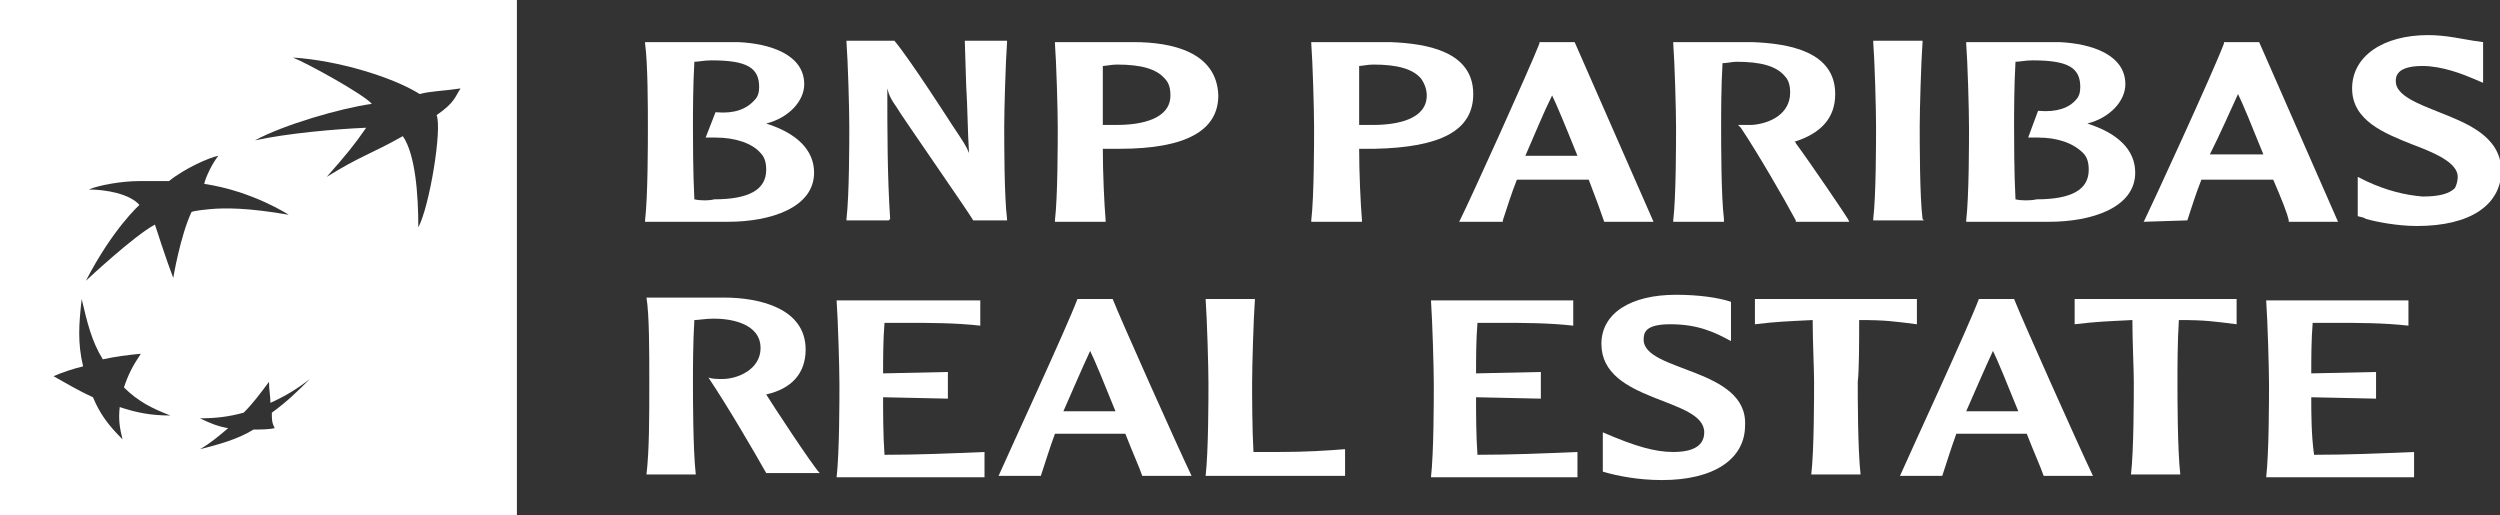
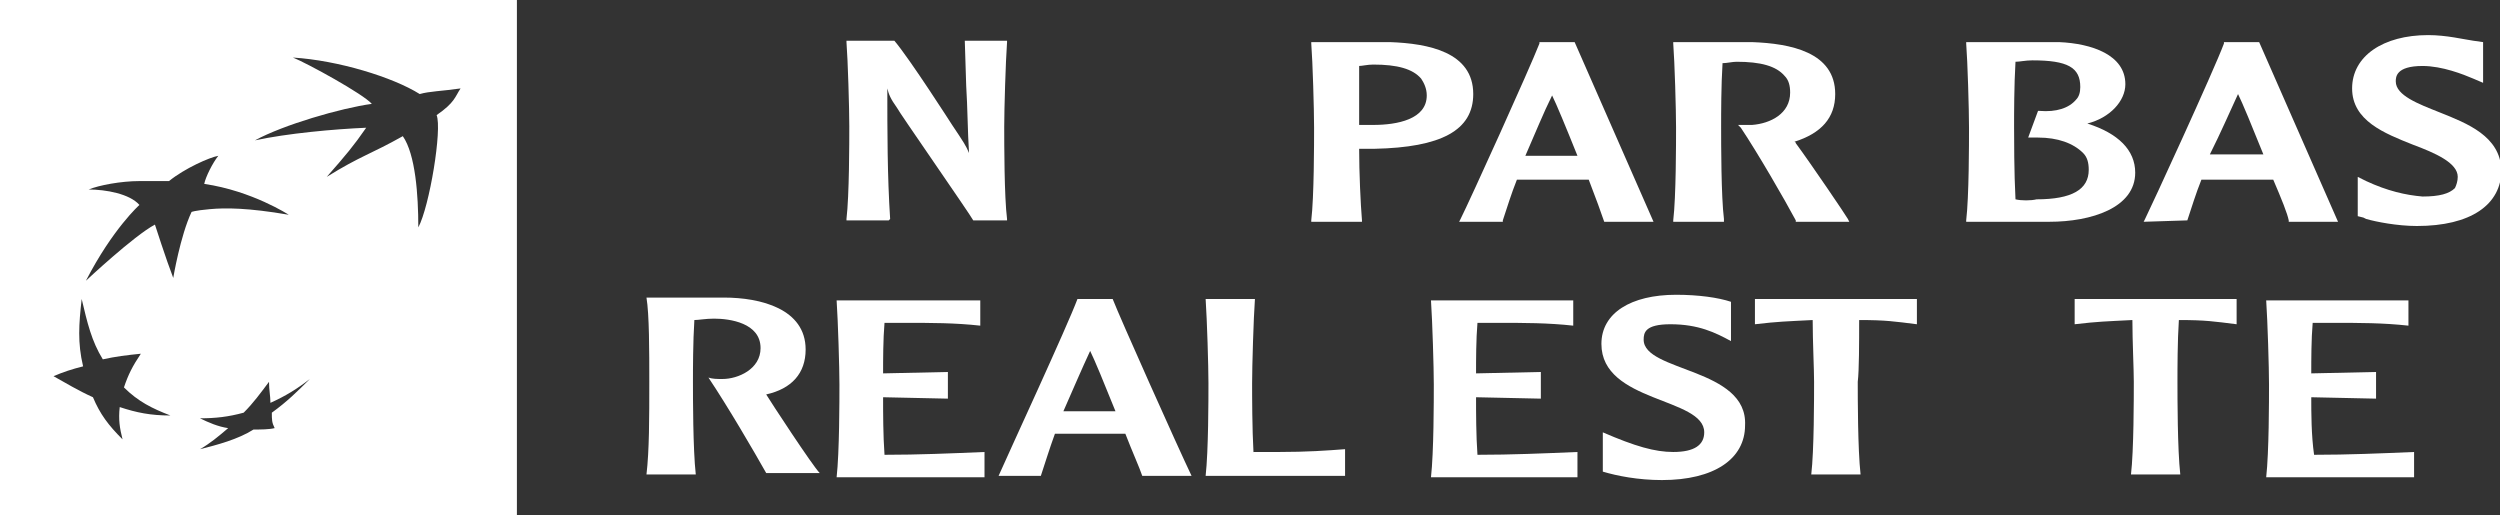
<svg xmlns="http://www.w3.org/2000/svg" width="330" height="68" viewBox="0 0 330 68" fill="none">
  <rect x="0" y="0" width="330" height="68" fill="#333333" stroke="none" />
  <g clip-path="url(#clip0_4_578)">
    <path d="M0 68H68.231V0H0V68ZM36.254 56.512C35.51 56.697 34.394 56.697 33.465 56.697C31.42 57.995 28.631 58.736 26.4 59.292C27.701 58.55 28.817 57.624 30.118 56.512C28.817 56.327 27.515 55.771 26.4 55.215C28.445 55.215 30.118 55.03 32.163 54.474C33.465 53.177 34.394 51.88 35.51 50.398C35.51 51.51 35.696 52.251 35.696 53.177C37.741 52.251 39.228 51.324 40.901 50.027C39.228 51.695 37.927 52.992 35.882 54.474C35.882 55.401 35.882 55.771 36.254 56.512ZM38.67 7.597C44.62 7.967 51.87 10.191 55.403 12.414C56.704 12.044 58.192 12.044 60.794 11.673C60.051 12.785 60.051 13.526 57.634 15.194C58.377 17.046 56.704 27.237 55.217 30.016C55.217 25.755 54.845 20.381 53.172 17.973C48.896 20.381 47.594 20.567 43.132 23.346C45.735 20.381 46.665 19.27 48.338 16.861C44.062 17.046 37.927 17.602 33.651 18.529C37.369 16.491 44.992 14.267 49.082 13.711C47.966 12.414 40.53 8.338 38.67 7.597ZM11.713 25.014C13.014 24.458 15.989 23.902 18.406 23.902C20.823 23.902 22.31 23.902 22.31 23.902C24.355 22.234 27.701 20.752 28.817 20.567C28.073 21.493 27.144 23.346 26.958 24.273C33.279 25.199 38.113 28.349 38.113 28.349C32.721 27.422 29.747 27.422 27.701 27.608C25.656 27.793 25.285 27.978 25.285 27.978C23.797 31.128 22.868 36.687 22.868 36.687C21.938 34.278 20.451 29.646 20.451 29.646C17.662 31.128 11.341 37.057 11.341 37.057C14.873 30.202 18.406 27.052 18.406 27.052C17.104 25.57 13.944 25.014 11.713 25.014ZM10.783 39.466C11.527 42.616 12.085 45.025 13.572 47.433C15.245 47.063 16.732 46.877 18.591 46.692C17.476 48.36 16.918 49.471 16.361 51.139C18.22 52.992 20.079 53.918 22.496 54.845C19.893 54.845 18.034 54.474 15.803 53.733C15.617 55.401 15.803 56.512 16.175 57.995C14.316 56.142 13.2 54.659 12.27 52.436C10.225 51.51 8.738 50.583 7.065 49.657C8.366 49.101 9.482 48.73 10.969 48.36C10.225 45.21 10.411 42.801 10.783 39.466Z" fill="white" />
-     <path d="M107.459 22.79C107.459 19.826 105.228 17.602 101.138 16.305C104.113 15.564 106.158 13.341 106.158 11.117C106.158 7.226 101.696 5.744 97.42 5.559H85.149V5.744C85.521 8.338 85.521 14.452 85.521 16.861C85.521 18.899 85.521 25.94 85.149 29.09V29.275H96.118C101.696 29.275 107.459 27.422 107.459 22.79ZM91.656 26.311C91.47 22.79 91.47 18.158 91.47 16.676C91.47 15.008 91.47 11.303 91.656 8.153C92.214 8.153 92.958 7.967 93.887 7.967C98.535 7.967 100.208 8.894 100.208 11.488C100.208 12.229 100.023 12.785 99.651 13.155C98.535 14.452 96.862 15.008 94.631 14.823H94.445L93.144 18.158H94.445C97.048 18.158 99.279 18.899 100.394 20.196C100.952 20.752 101.138 21.493 101.138 22.42C101.138 25.014 98.907 26.311 94.259 26.311C93.701 26.496 92.4 26.496 91.656 26.311Z" fill="white" />
    <path d="M117.499 28.905C117.127 23.162 117.127 17.418 117.127 11.674C117.313 12.415 117.499 12.971 118.428 14.268C118.428 14.453 128.096 28.349 128.468 29.091H132.93V28.905C132.558 25.941 132.558 18.9 132.558 16.677C132.558 14.453 132.744 8.153 132.93 5.559V5.374H132.744H127.352L127.538 11.303C127.724 14.268 127.724 17.232 127.91 20.197C127.538 19.27 127.166 18.715 125.679 16.491C125.679 16.491 120.101 7.783 118.056 5.374H111.735V5.559C111.921 7.968 112.107 14.268 112.107 16.677C112.107 18.715 112.107 25.756 111.735 28.905V29.091H117.313L117.499 28.905Z" fill="white" />
-     <path d="M149.662 5.559H139.251V5.744C139.437 8.153 139.623 14.452 139.623 16.861C139.623 18.899 139.623 25.94 139.251 29.09V29.275H145.944V29.09C145.758 26.866 145.572 22.79 145.572 19.64C145.758 19.64 146.873 19.64 146.873 19.64H147.803C156.541 19.64 160.817 17.232 160.817 12.6C160.631 6.856 154.682 5.559 149.662 5.559ZM147.431 16.491H146.13C146.13 16.491 145.758 16.491 145.572 16.491C145.572 15.749 145.572 14.638 145.572 13.526C145.572 12.044 145.572 10.191 145.572 8.708C145.944 8.708 146.687 8.523 147.431 8.523C150.592 8.523 152.637 9.079 153.752 10.376C154.31 10.932 154.496 11.673 154.496 12.6C154.496 15.749 150.592 16.491 147.431 16.491Z" fill="white" />
    <path d="M194.468 12.414C194.468 6.856 188.518 5.744 183.499 5.559H173.087V5.744C173.273 8.153 173.459 14.452 173.459 16.861C173.459 18.899 173.459 25.94 173.087 29.09V29.275H179.78V29.09C179.594 26.866 179.408 22.79 179.408 19.64C179.594 19.64 180.524 19.64 180.524 19.64H181.453C190.192 19.455 194.468 17.232 194.468 12.414ZM181.268 16.491H179.966C179.966 16.491 179.594 16.491 179.408 16.491C179.408 15.749 179.408 14.638 179.408 13.526C179.408 12.044 179.408 10.376 179.408 8.708C179.78 8.708 180.524 8.523 181.268 8.523C184.428 8.523 186.473 9.079 187.589 10.376C187.961 10.932 188.332 11.673 188.332 12.6C188.332 15.749 184.428 16.491 181.268 16.491Z" fill="white" />
    <path d="M211.758 29.275H218.265L207.853 5.559H207.668H203.392H203.206V5.744C201.904 9.079 194.096 26.311 192.794 28.905L192.608 29.275H198.372V29.09C198.93 27.422 199.487 25.57 200.231 23.717C200.417 23.717 204.879 23.717 204.879 23.717H208.783C208.783 23.717 209.527 23.717 209.713 23.717C210.642 26.125 211.386 28.163 211.758 29.275ZM207.853 20.567H204.879C204.879 20.567 201.904 20.567 201.346 20.567C202.648 17.602 203.763 14.823 204.879 12.6C205.437 13.711 206.738 16.861 208.225 20.567H207.853Z" fill="white" />
    <path d="M227.561 28.905C227.189 25.94 227.189 18.899 227.189 16.676C227.189 15.008 227.189 11.303 227.375 8.338C227.932 8.338 228.676 8.153 229.234 8.153C232.394 8.153 234.439 8.708 235.555 10.005C236.113 10.561 236.299 11.303 236.299 12.229C236.299 15.008 233.696 16.305 231.279 16.491C230.535 16.491 229.791 16.491 229.791 16.491H229.42L229.791 16.861C232.022 20.196 235.555 26.311 237.042 29.09V29.275H244.107L243.921 28.905C243.735 28.534 239.087 21.678 237.042 18.899C237.042 18.899 237.042 18.714 236.856 18.714C240.389 17.602 242.248 15.564 242.248 12.414C242.248 6.856 236.299 5.744 231.279 5.559H220.868V5.744C221.053 8.153 221.239 14.452 221.239 16.861C221.239 18.899 221.239 25.94 220.868 29.09V29.275H227.561V28.905Z" fill="white" />
-     <path d="M253.775 28.905C253.403 25.941 253.403 18.9 253.403 16.677C253.403 14.453 253.589 8.153 253.775 5.559V5.374H253.589H247.268V5.559C247.453 7.968 247.639 14.268 247.639 16.677C247.639 18.715 247.639 25.756 247.268 28.905V29.091H253.961L253.775 28.905Z" fill="white" />
    <path d="M281.848 22.79C281.848 19.826 279.617 17.602 275.527 16.305C278.501 15.564 280.547 13.341 280.547 11.117C280.547 7.226 276.085 5.744 271.808 5.559H259.538V5.744C259.724 8.153 259.91 14.452 259.91 16.861C259.91 18.899 259.91 25.94 259.538 29.09V29.275H270.507C276.085 29.275 281.848 27.422 281.848 22.79ZM266.045 26.311C265.859 22.79 265.859 18.158 265.859 16.676C265.859 15.008 265.859 11.303 266.045 8.153C266.603 8.153 267.347 7.967 268.276 7.967C272.924 7.967 274.597 8.894 274.597 11.488C274.597 12.229 274.411 12.785 274.039 13.155C273.11 14.267 271.437 14.823 269.206 14.638H269.02L267.718 18.158H269.02C271.623 18.158 273.668 18.899 274.969 20.196C275.527 20.752 275.713 21.493 275.713 22.42C275.713 25.014 273.482 26.311 268.834 26.311C268.09 26.496 266.789 26.496 266.045 26.311Z" fill="white" />
    <path d="M288.727 29.09C289.285 27.422 289.842 25.57 290.586 23.717C290.772 23.717 295.234 23.717 295.234 23.717H299.138C299.138 23.717 299.882 23.717 300.068 23.717C301.183 26.311 301.927 28.163 302.113 29.09V29.275H308.62L298.208 5.559H298.023H293.561V5.744C292.259 9.264 283.893 27.422 283.149 28.905L282.963 29.275L288.727 29.09ZM295.42 12.414C295.977 13.526 297.279 16.676 298.766 20.381C298.58 20.381 298.208 20.381 298.208 20.381H295.234C295.234 20.381 292.259 20.381 291.701 20.381C293.189 17.417 294.304 14.823 295.42 12.414Z" fill="white" />
    <path d="M322.006 14.823C319.217 13.712 316.242 12.6 316.242 10.747C316.242 10.191 316.242 8.709 319.775 8.709C322.377 8.709 325.166 9.821 326.468 10.377L327.769 10.932V10.006V5.559L326.468 5.374C325.166 5.189 322.935 4.633 320.518 4.633C314.569 4.633 310.479 7.412 310.479 11.674C310.479 15.935 314.755 17.603 318.473 19.085C321.448 20.197 324.422 21.494 324.422 23.347C324.422 23.903 324.237 24.458 324.051 24.829C323.307 25.57 322.006 25.941 319.775 25.941C317.544 25.755 315.127 25.2 312.338 23.903L311.222 23.347V24.273V28.535L311.966 28.72L312.338 28.905C313.639 29.276 316.428 29.832 319.031 29.832C326.096 29.832 330.186 27.052 330.186 22.42C330 17.973 325.724 16.306 322.006 14.823Z" fill="white" />
    <path d="M106.344 46.136C106.344 40.763 100.394 39.28 95.561 39.28H85.335C85.707 41.504 85.707 46.321 85.707 50.397C85.707 55.215 85.707 59.477 85.335 62.626H91.842C91.47 59.291 91.47 52.436 91.47 50.397C91.47 48.73 91.47 45.209 91.656 42.245C92.214 42.245 93.144 42.06 94.259 42.06C96.304 42.06 100.394 42.615 100.394 45.951C100.394 48.73 97.42 50.027 95.375 50.027C94.631 50.027 94.073 50.027 93.516 49.842C96.118 53.733 99.465 59.477 101.138 62.441H108.203C107.273 61.515 101.696 52.991 101.138 52.065C104.485 51.324 106.344 49.286 106.344 46.136Z" fill="white" />
    <path d="M116.569 52.436L125.121 52.621V49.101L116.569 49.286C116.569 47.433 116.569 44.839 116.755 42.616C118.056 42.616 118.614 42.616 119.544 42.616C122.89 42.616 126.051 42.616 129.397 42.986V39.651H110.434C110.62 42.431 110.806 48.545 110.806 50.769C110.806 52.807 110.806 59.662 110.434 62.997H129.955V59.662C125.493 59.848 121.217 60.033 116.755 60.033C116.569 57.439 116.569 54.474 116.569 52.436Z" fill="white" />
    <path d="M142.225 39.466C140.924 42.986 133.115 59.847 131.814 62.812H137.392C137.949 61.144 138.507 59.291 139.251 57.253C140.738 57.253 142.039 57.253 143.899 57.253C145.758 57.253 147.245 57.253 148.546 57.253C149.476 59.662 150.406 61.7 150.777 62.812H157.285C155.425 58.921 147.803 41.874 146.873 39.466H142.225ZM143.899 54.289C142.783 54.289 141.482 54.289 140.366 54.289C141.668 51.324 142.783 48.73 143.899 46.321C144.456 47.433 145.758 50.583 147.245 54.289C146.13 54.289 145.014 54.289 143.899 54.289Z" fill="white" />
    <path d="M165.465 59.847C165.279 56.512 165.279 52.251 165.279 50.583C165.279 48.36 165.465 42.06 165.651 39.466H159.144C159.33 42.245 159.516 48.36 159.516 50.583C159.516 52.621 159.516 59.477 159.144 62.812H177.549V59.291C175.132 59.477 172.53 59.662 168.811 59.662H165.465V59.847Z" fill="white" />
    <path d="M194.839 52.436L203.392 52.621V49.101L194.839 49.286C194.839 47.433 194.839 44.839 195.025 42.616C196.327 42.616 196.885 42.616 197.814 42.616C201.161 42.616 204.321 42.616 207.668 42.986V39.651H188.89C189.076 42.431 189.262 48.545 189.262 50.769C189.262 52.807 189.262 59.662 188.89 62.997H208.225V59.662C203.763 59.848 199.487 60.033 195.025 60.033C194.839 57.439 194.839 54.474 194.839 52.436Z" fill="white" />
    <path d="M216.963 44.839C216.963 43.913 217.149 42.801 220.496 42.801C224.214 42.801 226.445 43.913 228.49 45.025V39.837C226.817 39.281 224.214 38.91 221.239 38.91C215.29 38.91 211.386 41.319 211.386 45.395C211.386 53.177 224.958 52.436 224.958 57.068C224.958 58.736 223.656 59.662 220.868 59.662C218.451 59.662 215.848 58.921 211.572 57.068V62.256C213.431 62.812 216.22 63.368 219.38 63.368C226.259 63.368 230.349 60.589 230.349 56.142C230.721 48.545 216.963 49.101 216.963 44.839Z" fill="white" />
    <path d="M245.409 42.245C248.941 42.245 250.056 42.43 253.031 42.801V39.466H231.651V42.801C234.811 42.43 235.741 42.43 239.273 42.245C239.273 45.024 239.459 48.73 239.459 50.398C239.459 52.436 239.459 59.477 239.087 62.627H245.594C245.223 59.291 245.223 52.436 245.223 50.398C245.408 48.915 245.409 45.21 245.409 42.245Z" fill="white" />
-     <path d="M261.211 39.466C259.91 42.986 252.101 59.847 250.8 62.812H256.378C256.935 61.144 257.493 59.291 258.237 57.253C259.724 57.253 261.211 57.253 262.885 57.253C264.744 57.253 266.231 57.253 267.532 57.253C268.462 59.662 269.392 61.7 269.763 62.812H276.27C274.411 58.921 266.789 41.874 265.859 39.466H261.211ZM263.07 54.289C261.955 54.289 260.654 54.289 259.538 54.289C260.84 51.324 261.955 48.73 263.07 46.321C263.628 47.433 264.93 50.583 266.417 54.289C265.301 54.289 264.186 54.289 263.07 54.289Z" fill="white" />
    <path d="M273.854 42.801C277.014 42.43 277.944 42.43 281.476 42.245C281.476 45.024 281.662 48.73 281.662 50.398C281.662 52.436 281.662 59.477 281.29 62.627H287.797C287.425 59.291 287.425 52.436 287.425 50.398C287.425 48.73 287.425 45.024 287.611 42.245C291.144 42.245 292.259 42.43 295.234 42.801V39.466H273.854V42.801Z" fill="white" />
    <path d="M305.087 52.436L313.639 52.621V49.101L305.087 49.286C305.087 47.433 305.087 44.839 305.273 42.616C306.575 42.616 307.132 42.616 308.062 42.616C311.408 42.616 314.569 42.616 317.915 42.986V39.651H299.138C299.324 42.431 299.51 48.545 299.51 50.769C299.51 52.807 299.51 59.662 299.138 62.997H318.659V59.662C314.197 59.848 309.921 60.033 305.459 60.033C305.087 57.439 305.087 54.474 305.087 52.436Z" fill="white" />
  </g>
  <defs>
    <clipPath id="clip0_4_578">
      <rect width="330" height="68" fill="white" />
    </clipPath>
  </defs>
</svg>